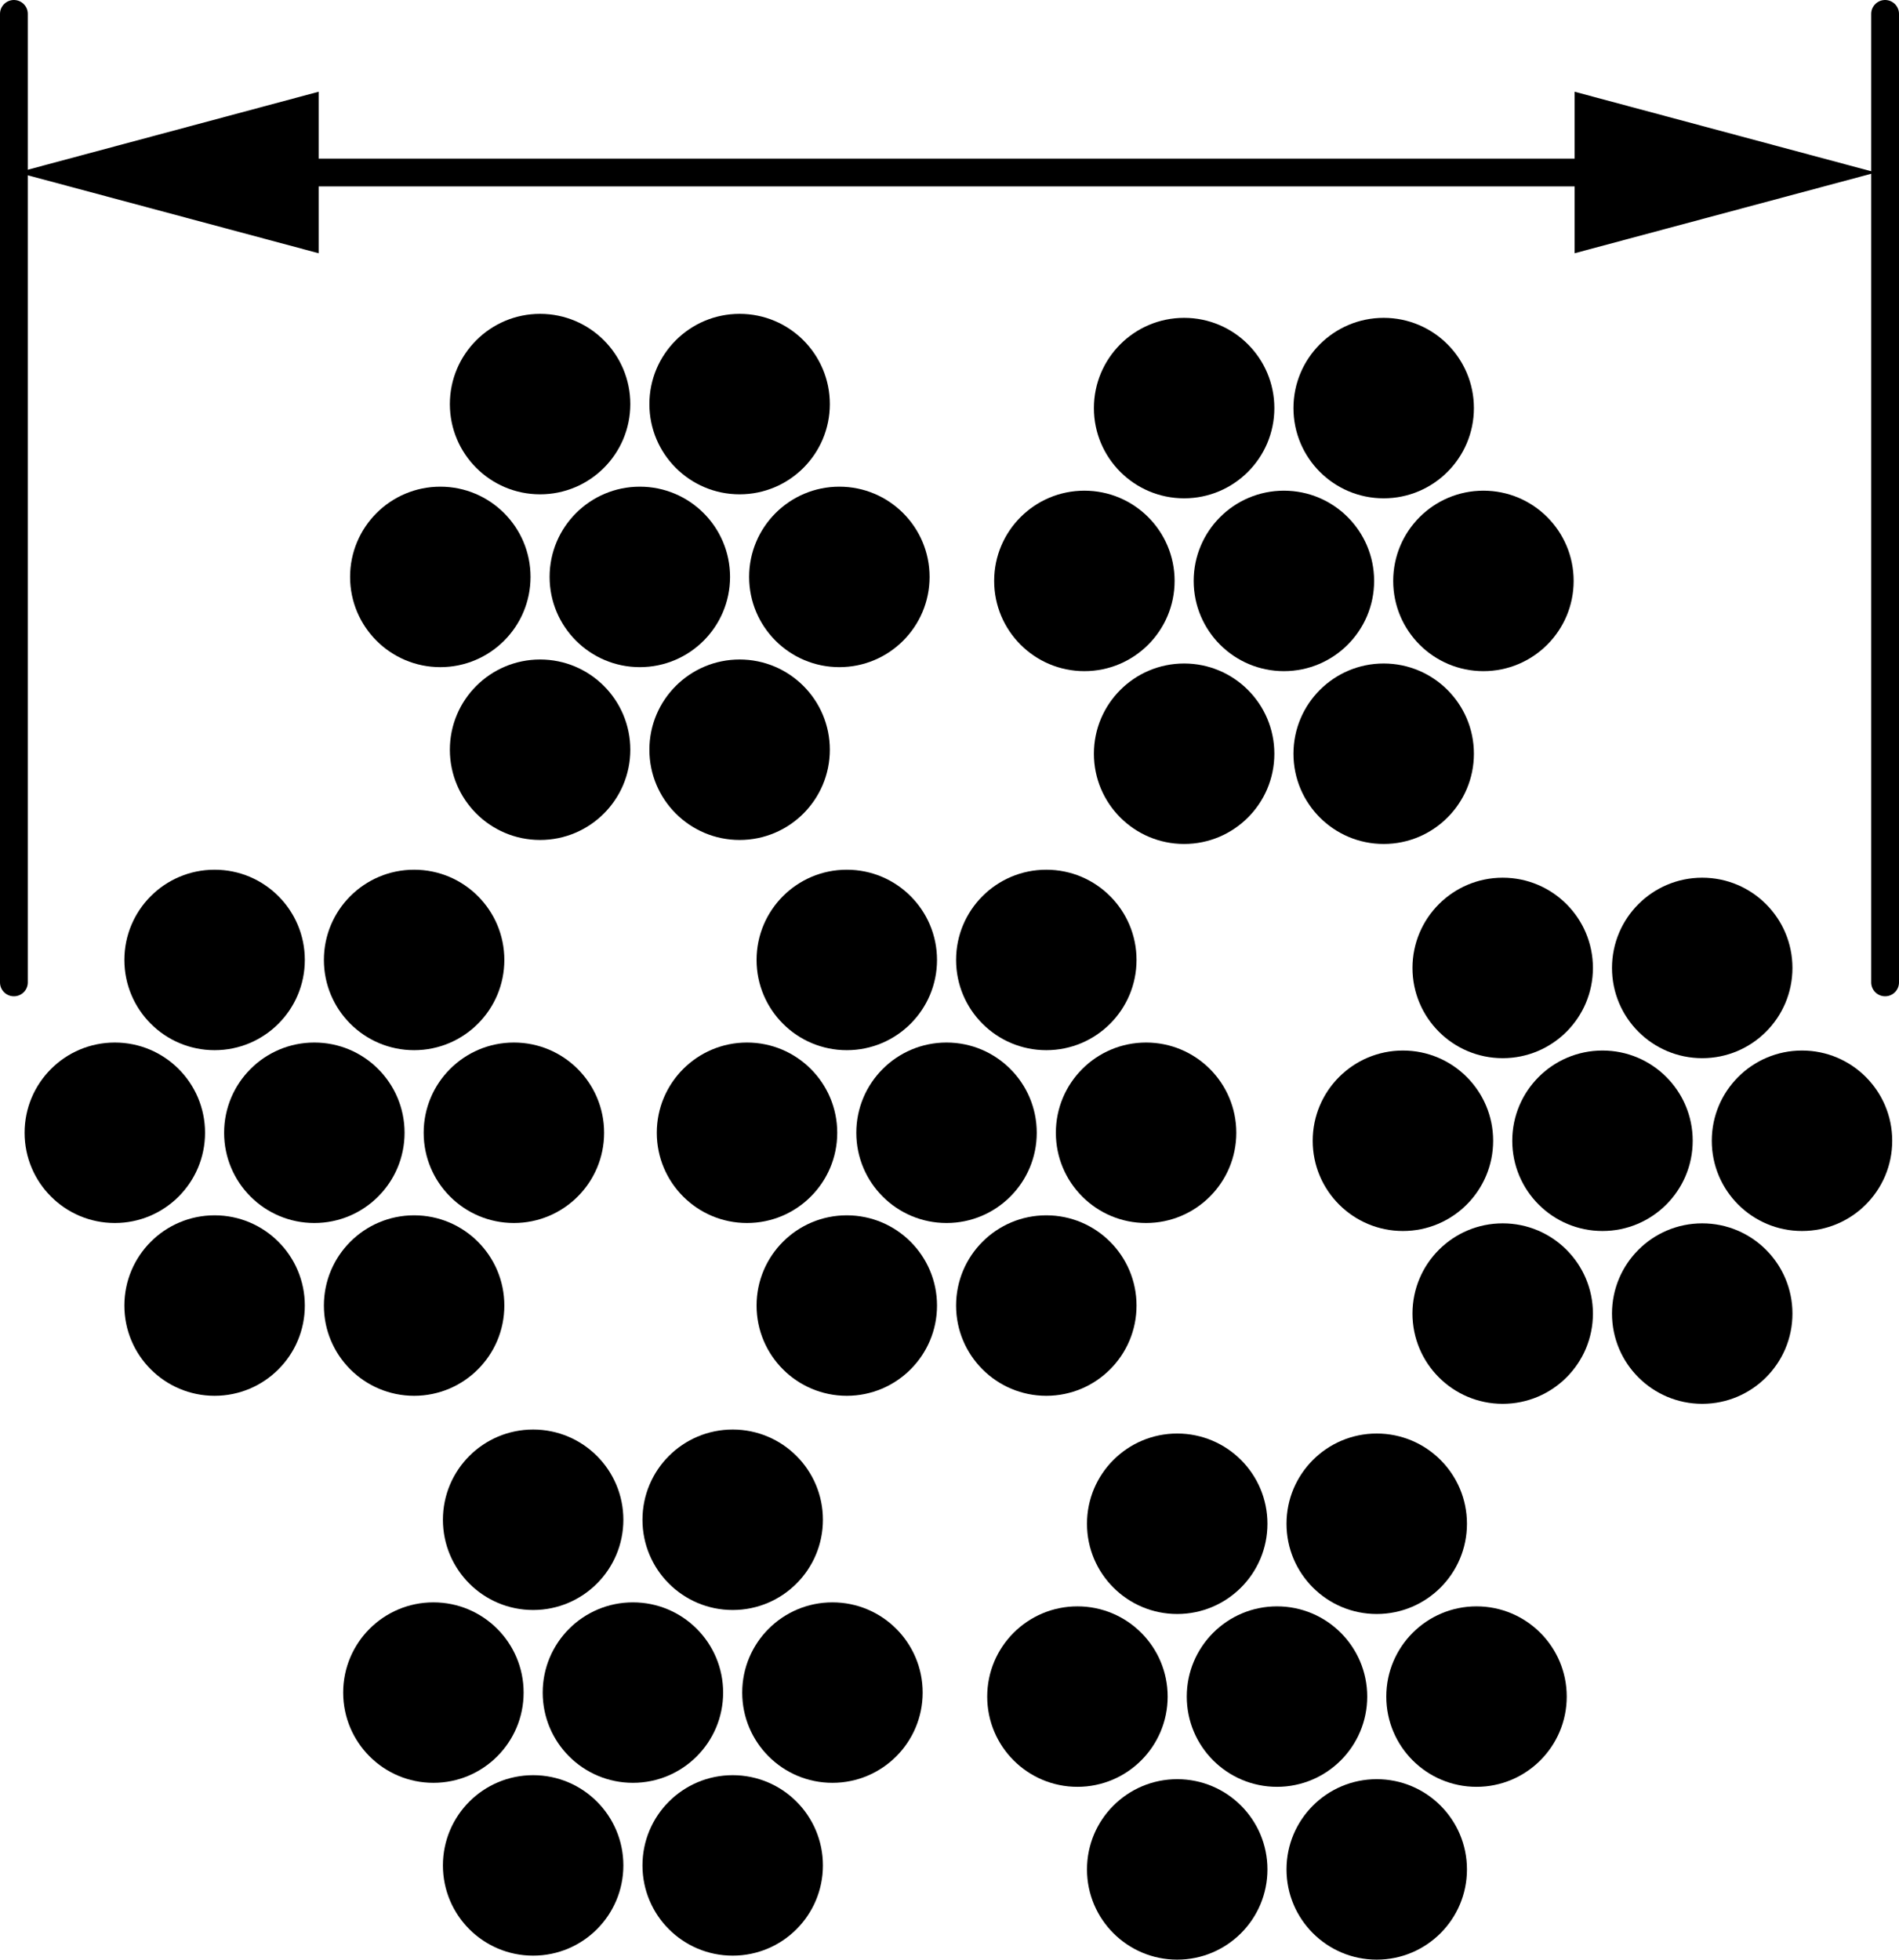
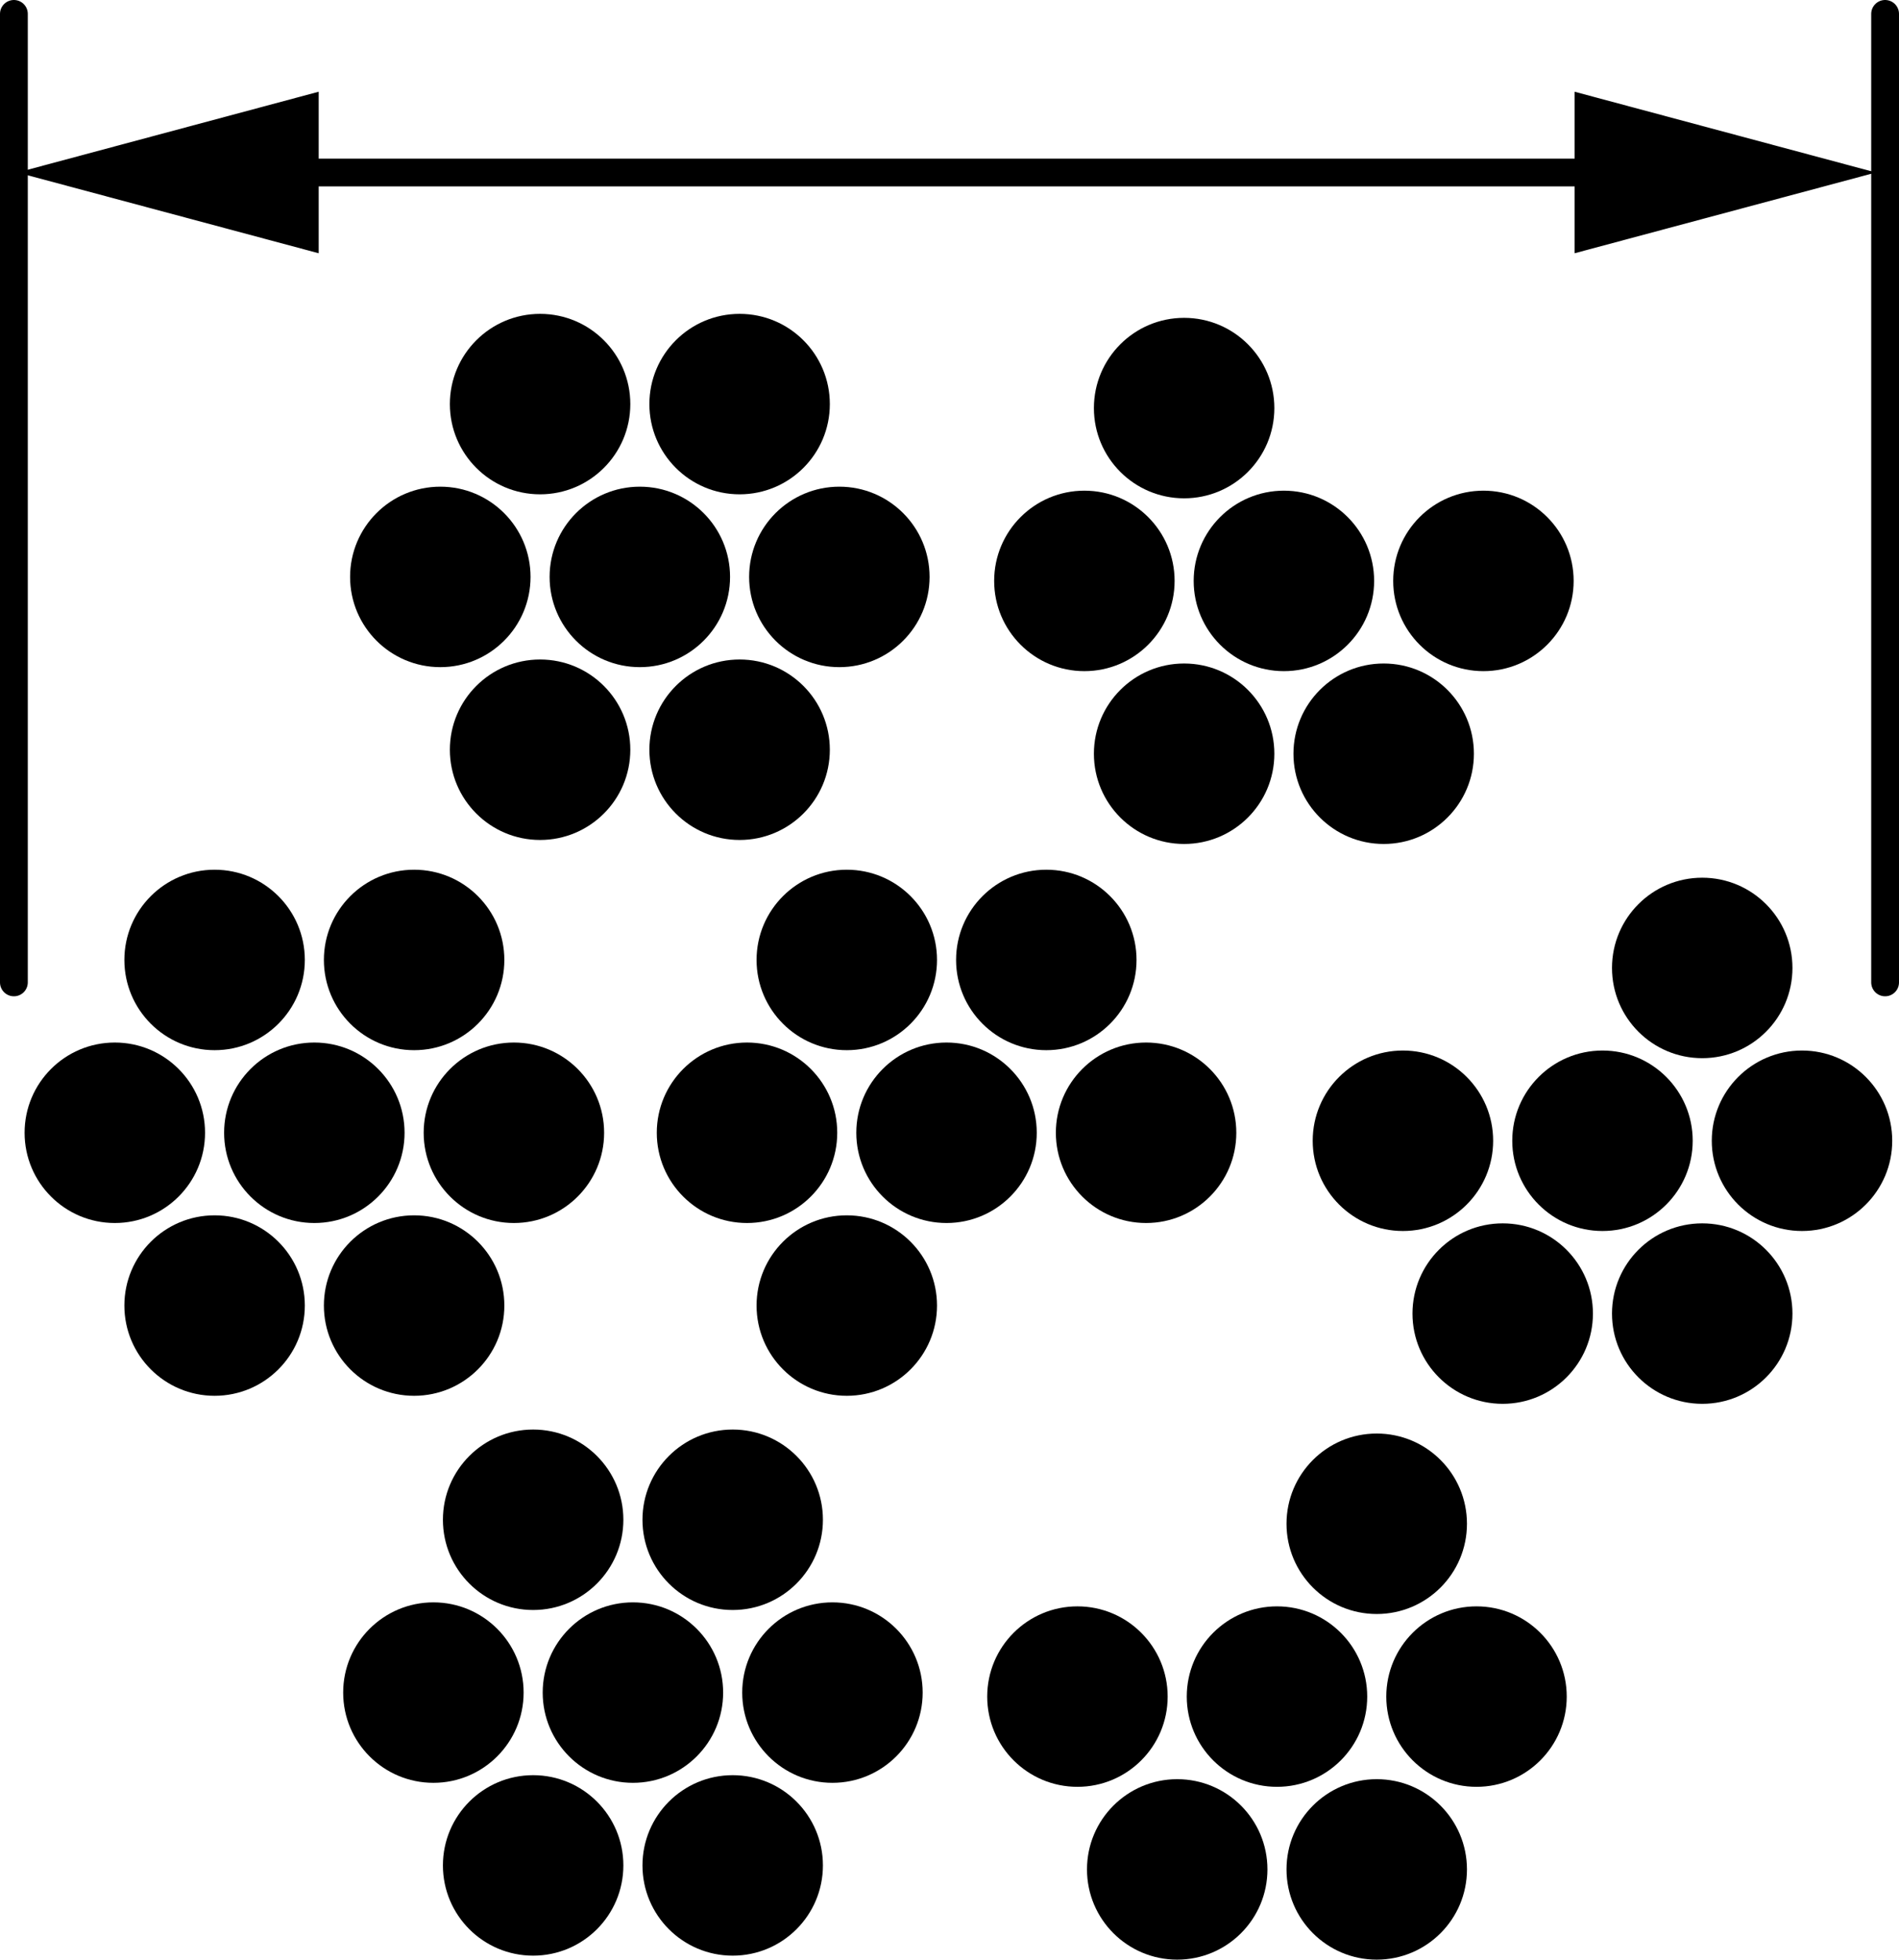
<svg xmlns="http://www.w3.org/2000/svg" version="1.1" x="0px" y="0px" width="54.661px" height="56.4px" viewBox="0 0 54.661 56.4" enable-background="new 0 0 54.661 56.4" xml:space="preserve">
  <g id="image">
    <g>
      <circle cx="27.245" cy="32.602" r="2.597" />
      <circle cx="21.502" cy="32.602" r="2.597" />
      <circle cx="24.374" cy="37.575" r="2.597" />
-       <circle cx="30.117" cy="37.575" r="2.597" />
      <circle cx="32.989" cy="32.602" r="2.597" />
      <circle cx="30.117" cy="27.628" r="2.597" />
      <circle cx="24.374" cy="27.628" r="2.597" />
    </g>
    <g>
      <circle cx="9.048" cy="32.602" r="2.597" />
      <circle cx="3.305" cy="32.602" r="2.597" />
      <circle cx="6.177" cy="37.575" r="2.597" />
      <circle cx="11.92" cy="37.575" r="2.597" />
      <circle cx="14.792" cy="32.602" r="2.597" />
      <circle cx="11.92" cy="27.628" r="2.597" />
      <circle cx="6.177" cy="27.628" r="2.597" />
    </g>
    <g>
      <circle cx="18.417" cy="16.604" r="2.597" />
      <circle cx="15.546" cy="11.63" r="2.597" />
      <circle cx="12.674" cy="16.604" r="2.597" />
      <circle cx="15.546" cy="21.578" r="2.597" />
      <circle cx="21.289" cy="21.578" r="2.597" />
      <circle cx="24.16" cy="16.604" r="2.597" />
      <circle cx="21.289" cy="11.63" r="2.597" />
    </g>
    <g>
      <circle cx="36.956" cy="16.719" r="2.597" />
-       <circle cx="39.828" cy="11.745" r="2.597" />
      <circle cx="34.084" cy="11.745" r="2.597" />
      <circle cx="31.213" cy="16.719" r="2.597" />
      <circle cx="34.084" cy="21.693" r="2.597" />
      <circle cx="39.828" cy="21.693" r="2.597" />
      <circle cx="42.699" cy="16.719" r="2.597" />
    </g>
    <g>
      <circle cx="46.126" cy="32.832" r="2.597" />
      <circle cx="51.869" cy="32.832" r="2.597" />
      <circle cx="48.997" cy="27.858" r="2.597" />
-       <circle cx="43.254" cy="27.858" r="2.597" />
      <circle cx="40.382" cy="32.832" r="2.597" />
      <circle cx="43.254" cy="37.806" r="2.597" />
      <circle cx="48.997" cy="37.806" r="2.597" />
    </g>
    <g>
      <circle cx="36.757" cy="48.829" r="2.597" />
      <circle cx="39.628" cy="53.803" r="2.597" />
      <circle cx="42.5" cy="48.829" r="2.597" />
      <circle cx="39.628" cy="43.855" r="2.597" />
-       <circle cx="33.885" cy="43.855" r="2.597" />
      <circle cx="31.013" cy="48.829" r="2.597" />
      <circle cx="33.885" cy="53.803" r="2.597" />
    </g>
    <g>
      <circle cx="18.218" cy="48.714" r="2.597" />
      <circle cx="15.346" cy="53.688" r="2.597" />
      <circle cx="21.09" cy="53.688" r="2.597" />
      <circle cx="23.961" cy="48.714" r="2.597" />
      <circle cx="21.09" cy="43.74" r="2.597" />
      <circle cx="15.346" cy="43.74" r="2.597" />
      <circle cx="12.475" cy="48.714" r="2.597" />
    </g>
  </g>
  <g id="callouts">
    <line fill="none" stroke="#000000" stroke-width="0.8" stroke-linecap="round" stroke-miterlimit="10" x1="0.4" y1="28.274" x2="0.4" y2="0.4" />
    <line fill="none" stroke="#000000" stroke-width="0.8" stroke-linecap="round" stroke-miterlimit="10" x1="54.261" y1="28.274" x2="54.261" y2="0.4" />
    <g>
      <g>
        <line fill="none" stroke="#000000" stroke-width="0.8" stroke-miterlimit="10" x1="7.588" y1="4.965" x2="46.908" y2="4.965" />
        <g>
          <polygon points="9.173,7.289 0.5,4.965 9.173,2.64     " />
        </g>
        <g>
          <polygon points="45.323,7.289 53.996,4.965 45.323,2.64     " />
        </g>
      </g>
    </g>
  </g>
</svg>